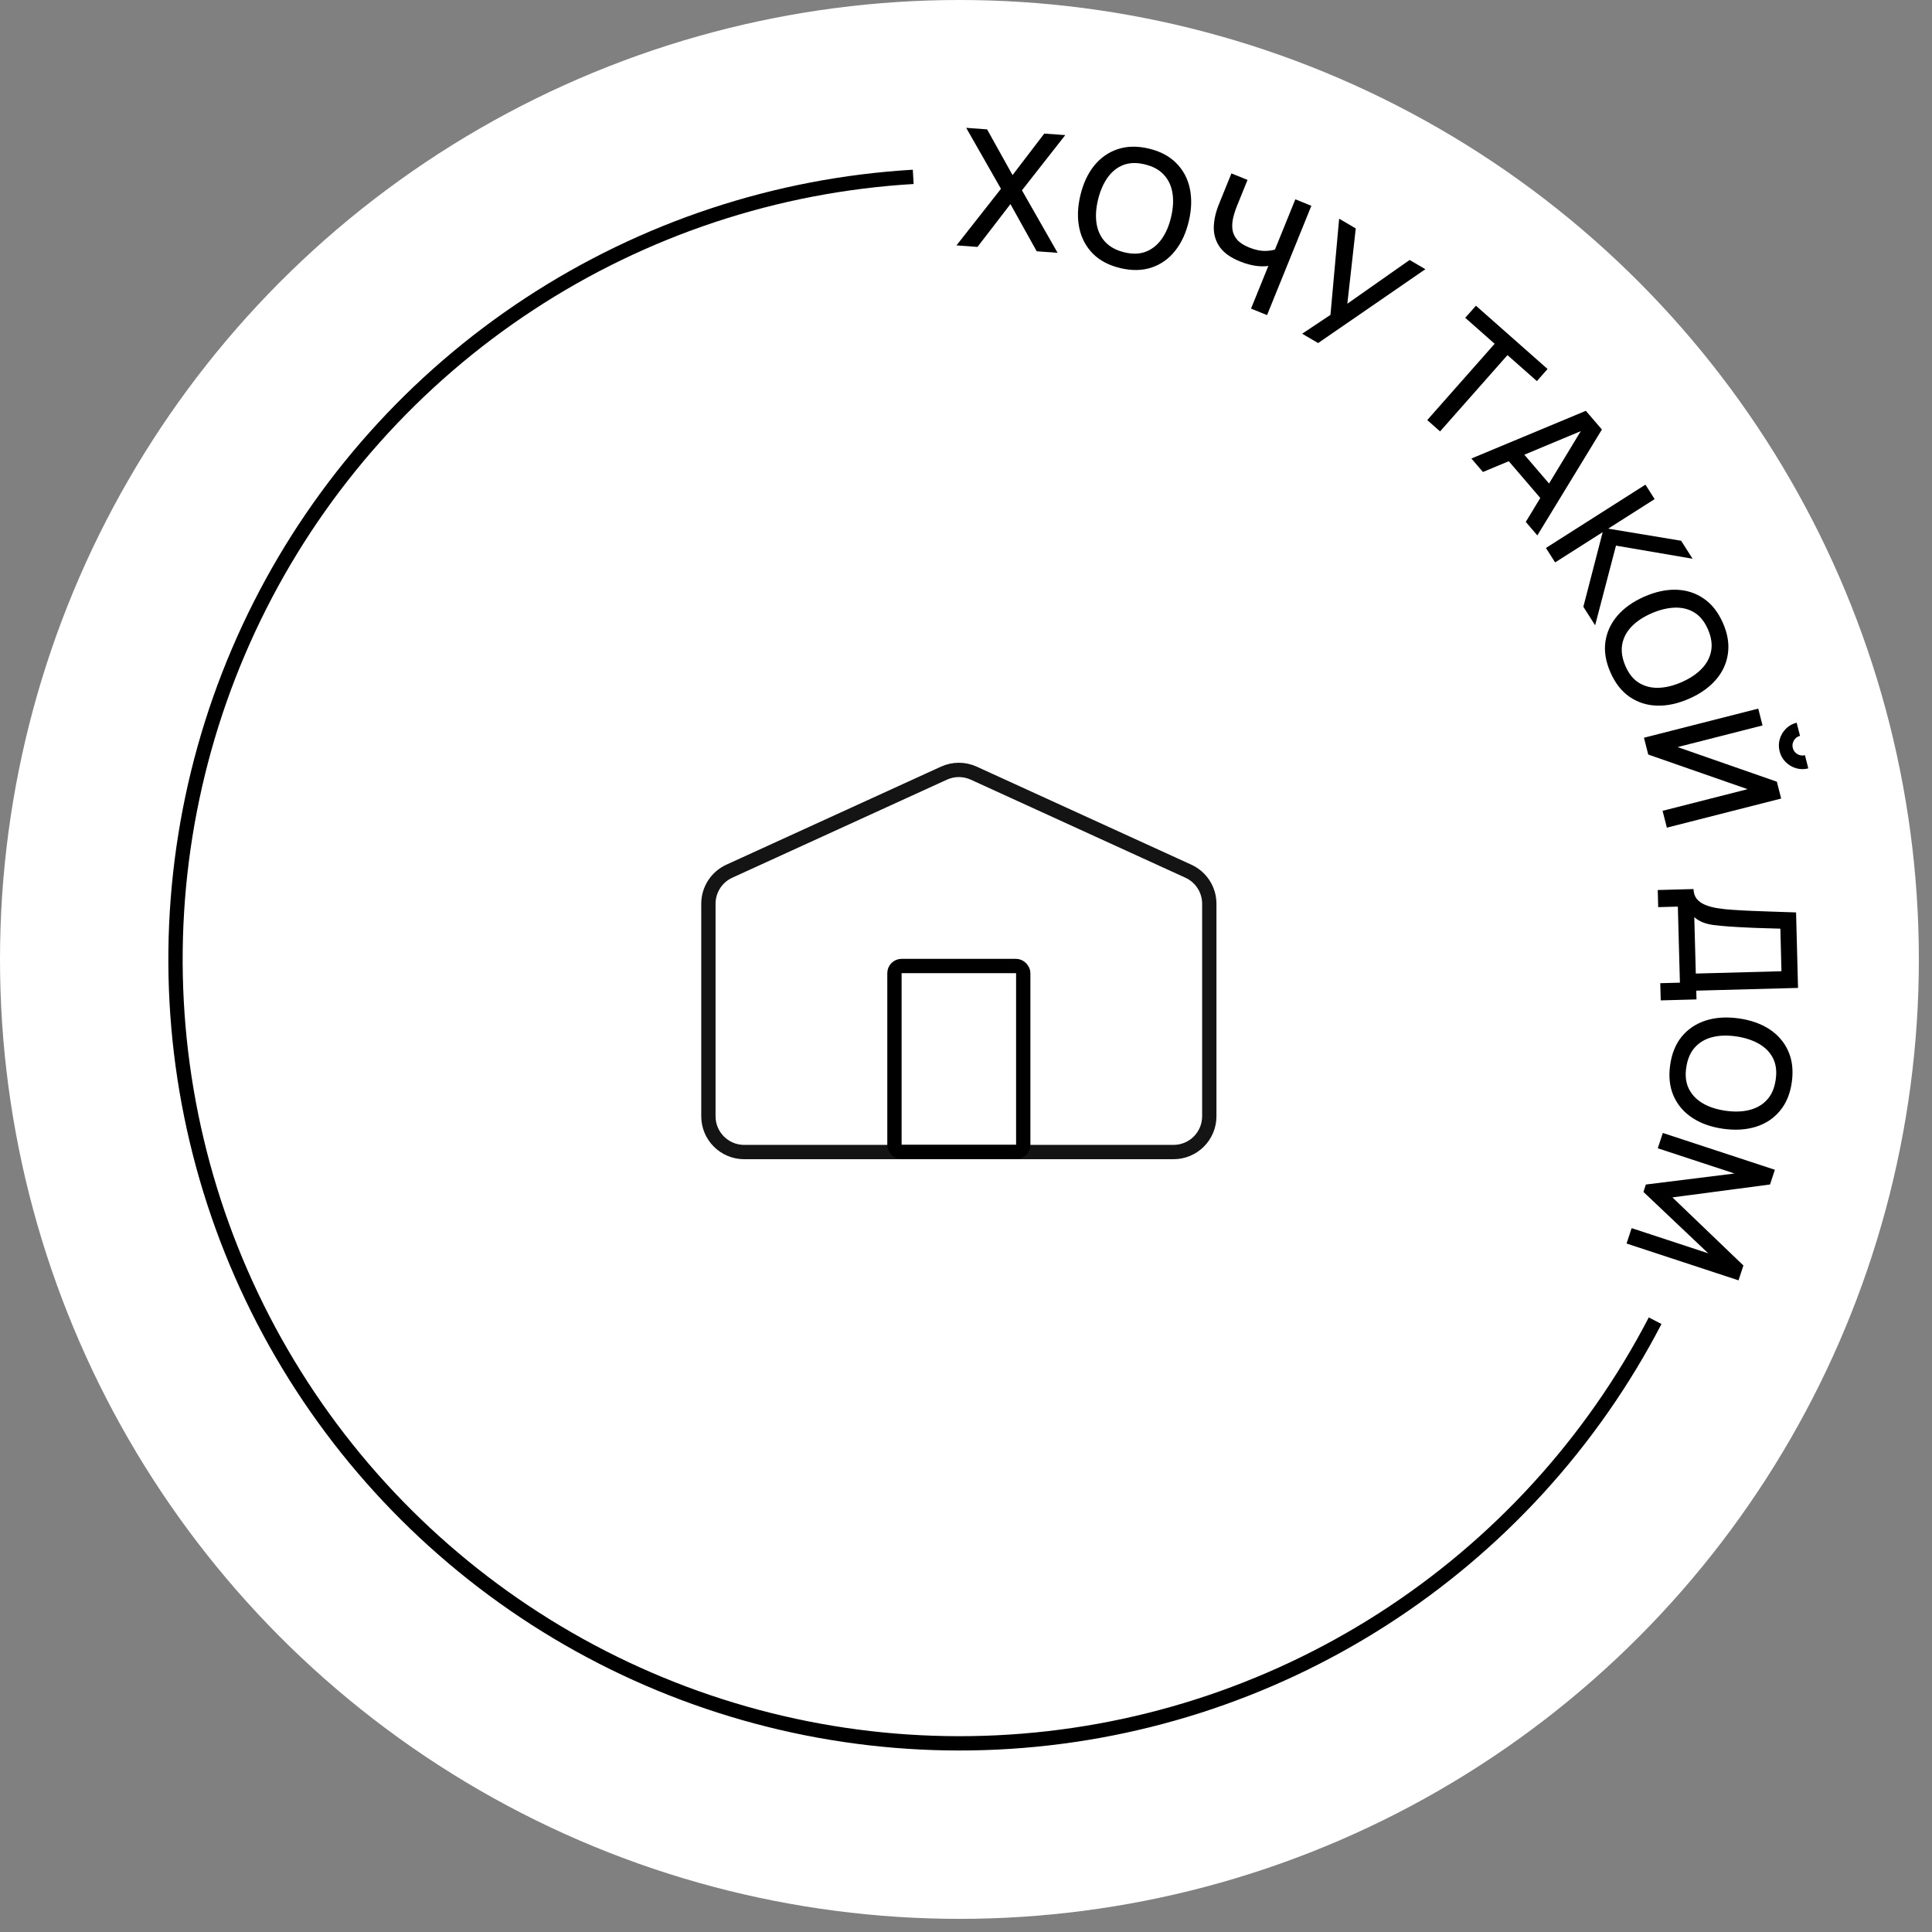
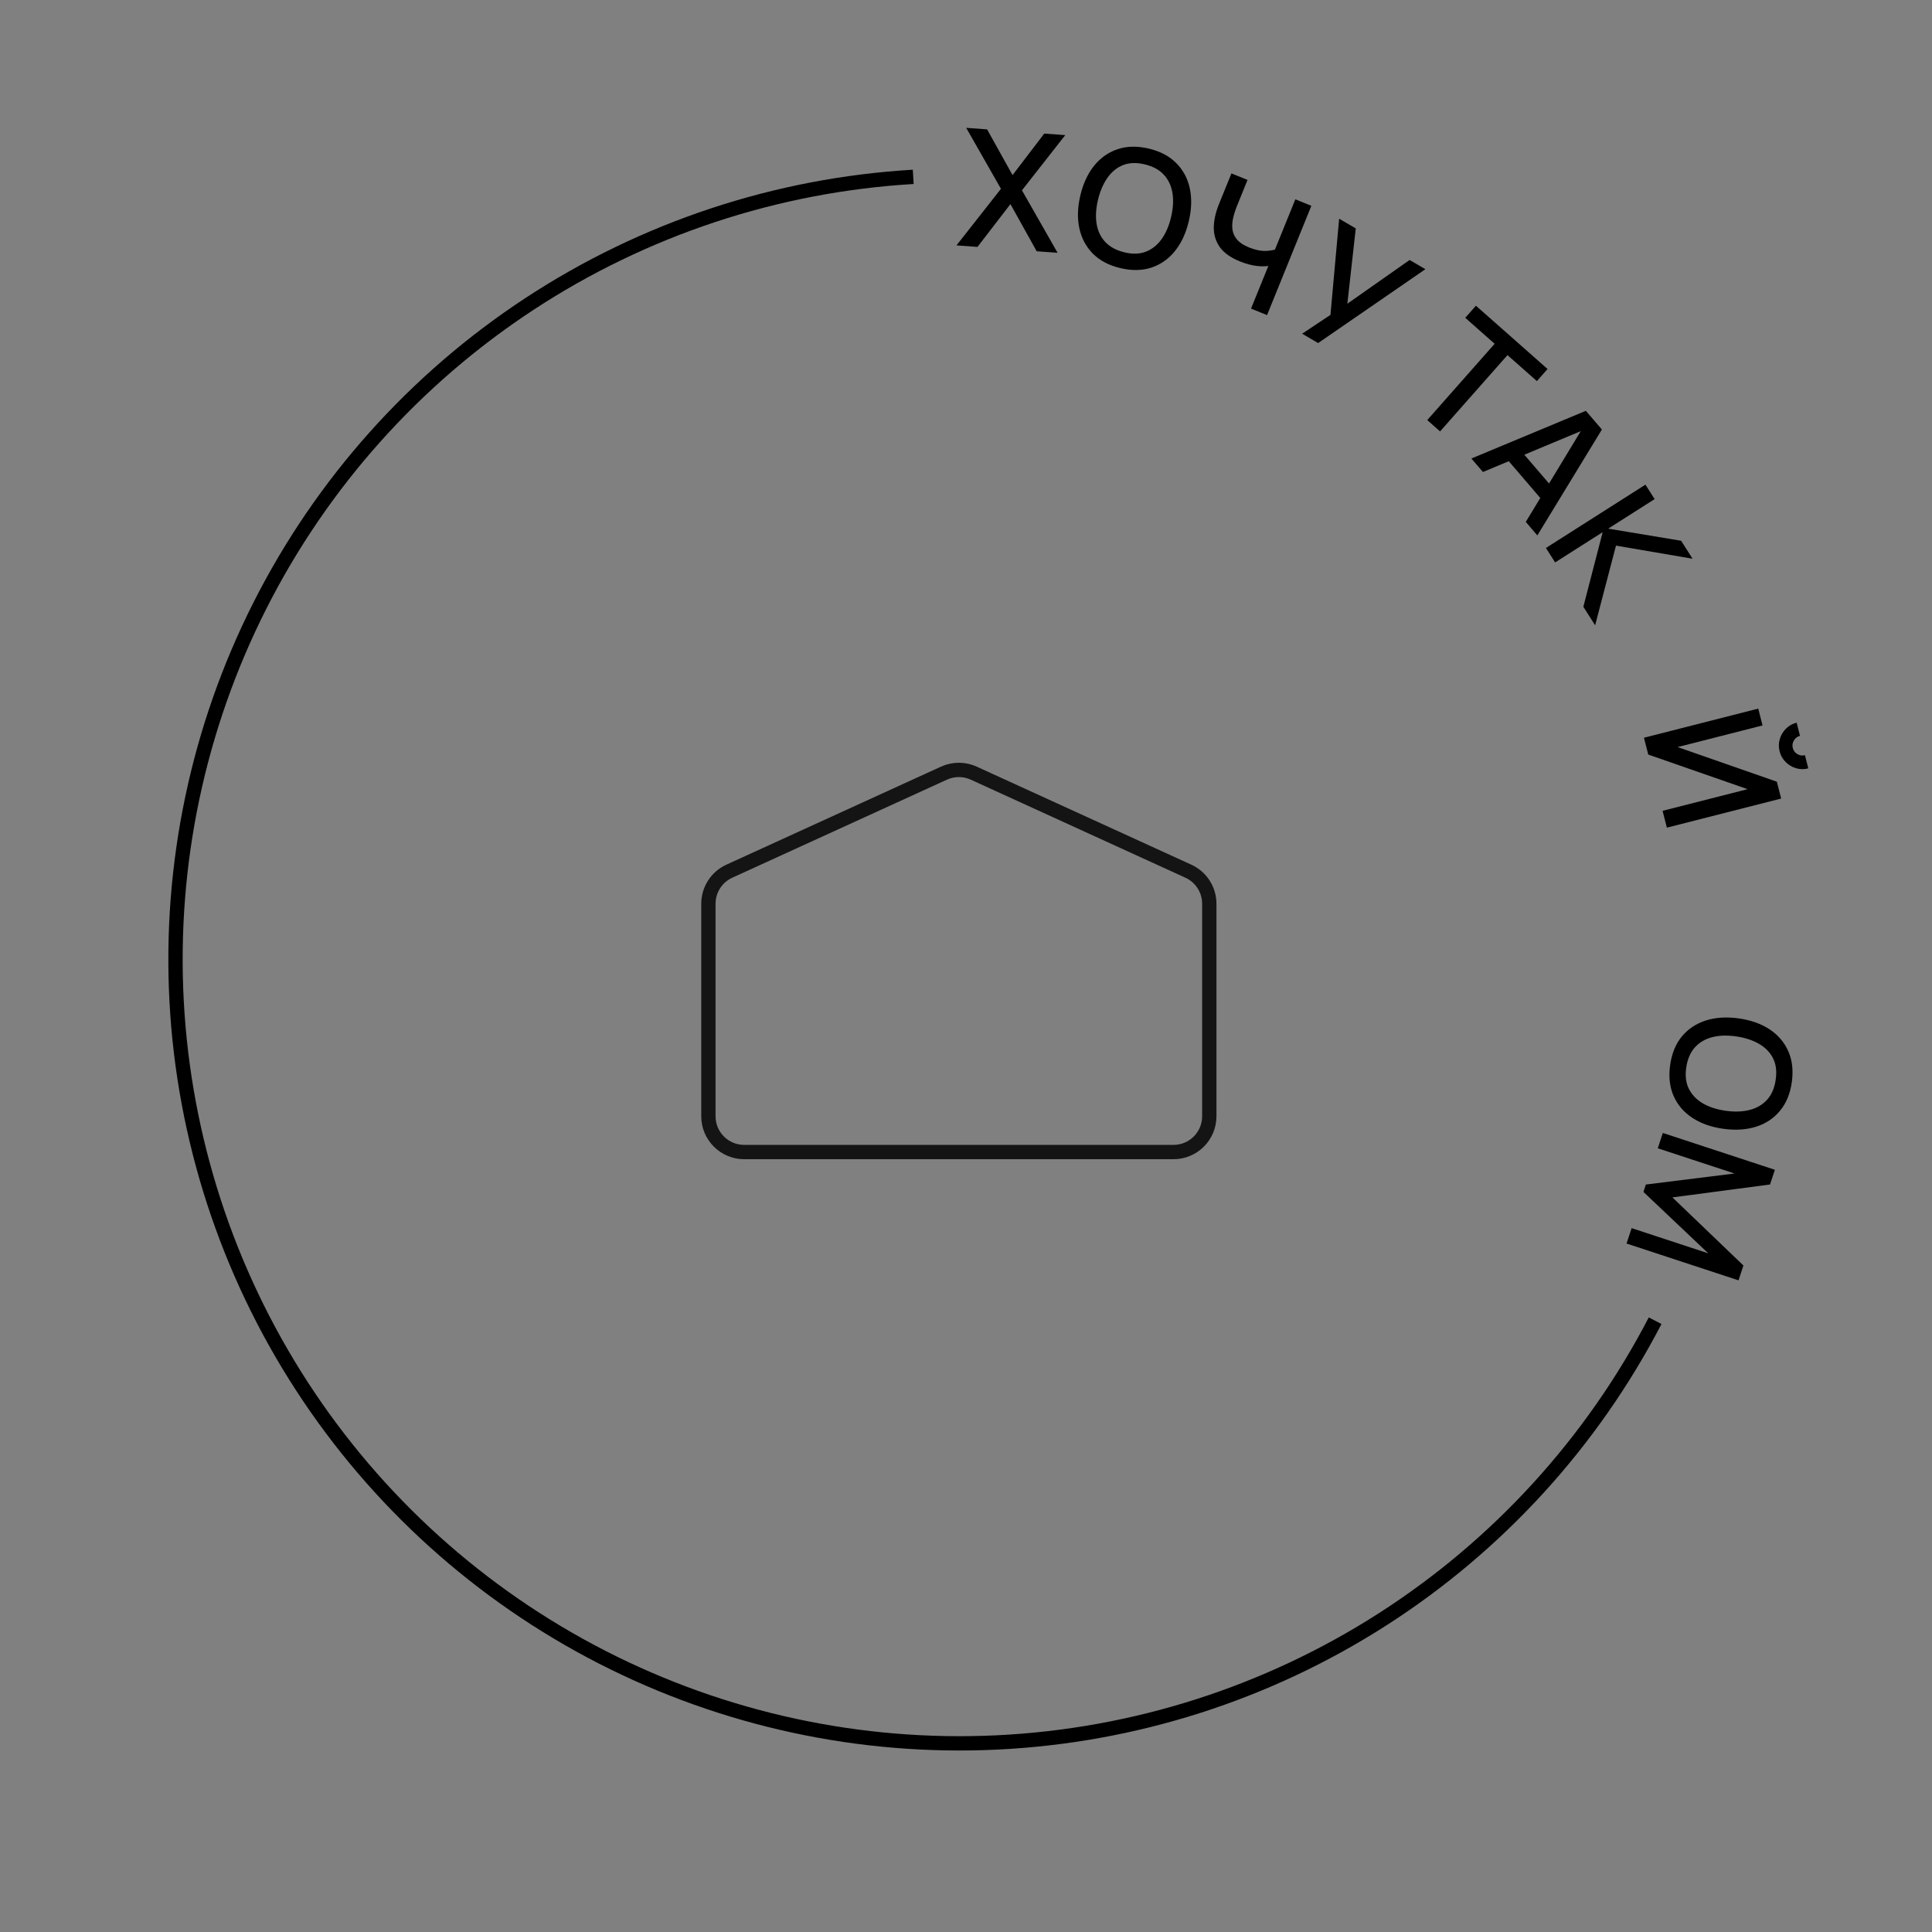
<svg xmlns="http://www.w3.org/2000/svg" width="135" height="135" viewBox="0 0 135 135" fill="none">
  <rect x="0" y="0" width="135" height="135" fill="#808080" stroke="none" />
-   <circle cx="67.041" cy="67.041" r="67.041" fill="white" />
  <path d="M49.5 63.15C49.5 62.171 50.071 61.283 50.961 60.876L65.961 54.024C66.621 53.723 67.379 53.723 68.039 54.024L83.039 60.876C83.929 61.283 84.5 62.171 84.5 63.15V78C84.5 79.381 83.381 80.5 82 80.5H52C50.619 80.5 49.5 79.381 49.5 78V63.15Z" stroke="#141414" />
  <path d="M115.654 92.286C111.237 100.79 104.668 107.986 96.601 113.157C88.534 118.328 79.251 121.292 69.68 121.754C60.109 122.216 50.585 120.159 42.057 115.788C33.53 111.418 26.298 104.887 21.084 96.848C15.87 88.809 12.856 79.543 12.342 69.974C11.829 60.406 13.835 50.87 18.159 42.32C22.483 33.769 28.975 26.502 36.986 21.245C44.997 15.987 54.247 12.923 63.812 12.358" stroke="black" />
  <path d="M66.835 17.147L69.943 13.192L67.513 8.933L68.974 9.04L70.753 12.235L72.969 9.334L74.436 9.441L71.41 13.299L73.901 17.666L72.44 17.558L70.605 14.262L68.302 17.254L66.835 17.147Z" fill="black" />
  <path d="M78.301 18.738C77.499 18.549 76.856 18.214 76.374 17.733C75.892 17.247 75.574 16.656 75.421 15.957C75.271 15.26 75.293 14.497 75.487 13.669C75.682 12.84 76.001 12.147 76.445 11.589C76.894 11.032 77.441 10.645 78.087 10.428C78.735 10.208 79.46 10.192 80.262 10.38C81.061 10.567 81.701 10.904 82.183 11.389C82.669 11.871 82.987 12.461 83.137 13.159C83.287 13.856 83.265 14.619 83.07 15.448C82.876 16.276 82.557 16.969 82.112 17.527C81.668 18.085 81.12 18.474 80.469 18.694C79.822 18.91 79.1 18.925 78.301 18.738ZM78.561 17.629C79.128 17.77 79.629 17.756 80.064 17.587C80.504 17.416 80.873 17.123 81.17 16.706C81.469 16.287 81.69 15.77 81.833 15.157C81.977 14.544 82.008 13.987 81.926 13.486C81.844 12.981 81.644 12.556 81.326 12.211C81.01 11.866 80.569 11.626 80.002 11.489C79.435 11.348 78.933 11.361 78.493 11.529C78.058 11.697 77.691 11.991 77.393 12.411C77.095 12.831 76.872 13.347 76.724 13.959C76.577 14.571 76.544 15.129 76.625 15.634C76.707 16.136 76.908 16.559 77.227 16.904C77.549 17.25 77.994 17.492 78.561 17.629Z" fill="black" />
  <path d="M87.417 21.564L88.819 18.107L88.89 18.524C88.604 18.61 88.262 18.632 87.863 18.59C87.466 18.544 87.059 18.437 86.641 18.267C85.991 18.004 85.521 17.669 85.233 17.264C84.949 16.857 84.809 16.399 84.814 15.89C84.822 15.383 84.942 14.845 85.172 14.275L86.047 12.117L87.172 12.572L86.441 14.376C86.322 14.669 86.23 14.957 86.165 15.24C86.1 15.522 86.085 15.792 86.121 16.049C86.157 16.303 86.267 16.537 86.448 16.75C86.63 16.96 86.907 17.14 87.278 17.291C87.71 17.465 88.107 17.546 88.471 17.533C88.836 17.516 89.118 17.456 89.316 17.351L88.894 17.921L90.513 13.927L91.632 14.381L88.536 22.018L87.417 21.564Z" fill="black" />
  <path d="M90.989 23.318L92.967 22.003L93.574 15.282L94.735 15.962L94.147 21.222L98.498 18.166L99.599 18.811L92.105 23.972L90.989 23.318Z" fill="black" />
  <path d="M99.73 29.353L104.44 24.022L102.385 22.207L103.132 21.362L108.137 25.784L107.391 26.629L105.336 24.814L100.626 30.145L99.73 29.353Z" fill="black" />
  <path d="M102.814 32.039L110.812 28.706L111.934 30.013L107.423 37.412L106.615 36.469L110.716 29.701L110.917 29.935L103.622 32.981L102.814 32.039ZM105.131 31.883L105.982 31.153L108.784 34.419L107.933 35.15L105.131 31.883Z" fill="black" />
  <path d="M108.023 38.29L114.976 33.866L115.619 34.875L112.374 36.939L117.471 37.786L118.27 39.042L112.918 38.126L111.461 43.693L110.638 42.399L111.988 37.185L108.666 39.299L108.023 38.29Z" fill="black" />
-   <path d="M112.535 46.991C112.202 46.237 112.083 45.522 112.178 44.847C112.275 44.17 112.557 43.56 113.022 43.017C113.489 42.478 114.112 42.037 114.891 41.694C115.669 41.351 116.415 41.189 117.128 41.208C117.843 41.231 118.481 41.435 119.043 41.821C119.609 42.206 120.058 42.775 120.39 43.529C120.721 44.28 120.837 44.994 120.74 45.67C120.647 46.349 120.367 46.958 119.9 47.498C119.433 48.037 118.81 48.478 118.032 48.821C117.253 49.164 116.507 49.326 115.794 49.307C115.081 49.288 114.441 49.084 113.874 48.696C113.312 48.31 112.865 47.742 112.535 46.991ZM113.577 46.532C113.805 47.069 114.117 47.461 114.514 47.707C114.915 47.956 115.371 48.074 115.883 48.061C116.398 48.047 116.943 47.913 117.519 47.659C118.095 47.405 118.559 47.094 118.91 46.727C119.264 46.358 119.484 45.943 119.568 45.48C119.653 45.021 119.58 44.524 119.348 43.989C119.12 43.451 118.806 43.058 118.409 42.808C118.012 42.561 117.557 42.445 117.042 42.459C116.527 42.474 115.981 42.606 115.403 42.856C114.825 43.107 114.359 43.416 114.005 43.785C113.654 44.152 113.436 44.567 113.352 45.029C113.27 45.495 113.345 45.996 113.577 46.532Z" fill="black" />
  <path d="M114.873 51.55L122.859 49.515L123.159 50.691L117.225 52.203L124.16 54.623L124.46 55.799L116.474 57.833L116.174 56.657L122.114 55.144L115.173 52.725L114.873 51.55ZM124.352 52.501C124.277 52.205 124.281 51.919 124.364 51.642C124.446 51.365 124.59 51.124 124.793 50.918C124.997 50.713 125.247 50.572 125.542 50.497L125.777 51.418C125.592 51.465 125.45 51.572 125.351 51.739C125.252 51.906 125.226 52.082 125.273 52.267C125.321 52.455 125.428 52.597 125.594 52.693C125.761 52.792 125.937 52.818 126.122 52.771L126.356 53.691C126.06 53.767 125.774 53.763 125.497 53.68C125.22 53.597 124.978 53.452 124.772 53.245C124.566 53.041 124.426 52.793 124.352 52.501Z" fill="black" />
-   <path d="M115.836 62.191L118.336 62.124C118.344 62.406 118.42 62.636 118.567 62.816C118.716 62.995 118.917 63.135 119.168 63.235C119.422 63.339 119.711 63.415 120.032 63.463C120.354 63.516 120.693 63.552 121.049 63.573C121.531 63.606 122.001 63.631 122.459 63.65C122.922 63.671 123.399 63.689 123.892 63.702C124.385 63.72 124.921 63.737 125.502 63.756L125.639 69.031L118.528 69.223L118.544 69.835L116.044 69.903L116.012 68.701L117.385 68.664L117.241 63.35L115.868 63.387L115.836 62.191ZM118.389 64.086L118.496 68.028L124.48 67.866L124.405 64.891C123.985 64.875 123.586 64.863 123.207 64.855C122.829 64.846 122.447 64.831 122.061 64.811C121.679 64.795 121.268 64.771 120.828 64.741C120.408 64.711 120.05 64.676 119.755 64.639C119.464 64.601 119.21 64.539 118.994 64.453C118.778 64.371 118.577 64.249 118.389 64.086Z" fill="black" />
  <path d="M116.702 74.428C116.816 73.612 117.091 72.941 117.526 72.416C117.965 71.892 118.525 71.521 119.207 71.304C119.888 71.091 120.649 71.043 121.492 71.161C122.335 71.279 123.054 71.533 123.651 71.925C124.246 72.32 124.682 72.829 124.957 73.453C125.236 74.078 125.318 74.798 125.204 75.614C125.091 76.427 124.815 77.095 124.375 77.619C123.94 78.148 123.381 78.519 122.7 78.732C122.02 78.945 121.258 78.993 120.415 78.875C119.573 78.758 118.853 78.503 118.257 78.112C117.66 77.72 117.223 77.21 116.945 76.582C116.67 75.958 116.589 75.24 116.702 74.428ZM117.83 74.585C117.742 75.162 117.801 75.66 118.009 76.078C118.22 76.5 118.546 76.84 118.987 77.099C119.433 77.357 119.967 77.53 120.591 77.617C121.214 77.704 121.772 77.684 122.264 77.556C122.759 77.428 123.164 77.19 123.479 76.841C123.793 76.496 123.992 76.035 124.076 75.457C124.165 74.88 124.105 74.38 123.898 73.959C123.691 73.54 123.364 73.202 122.919 72.944C122.473 72.685 121.939 72.51 121.316 72.419C120.693 72.329 120.134 72.347 119.639 72.474C119.147 72.602 118.744 72.841 118.429 73.189C118.114 73.542 117.915 74.007 117.83 74.585Z" fill="black" />
  <path d="M116.191 79.166L124.02 81.739L123.682 82.767L116.862 83.669L121.822 88.427L121.481 89.465L113.657 86.893L114.011 85.817L119.366 87.577L114.837 83.287L115.006 82.77L121.2 81.999L115.839 80.237L116.191 79.166Z" fill="black" />
-   <rect x="62.5" y="67.5" width="9" height="13" rx="0.5" stroke="black" />
</svg>